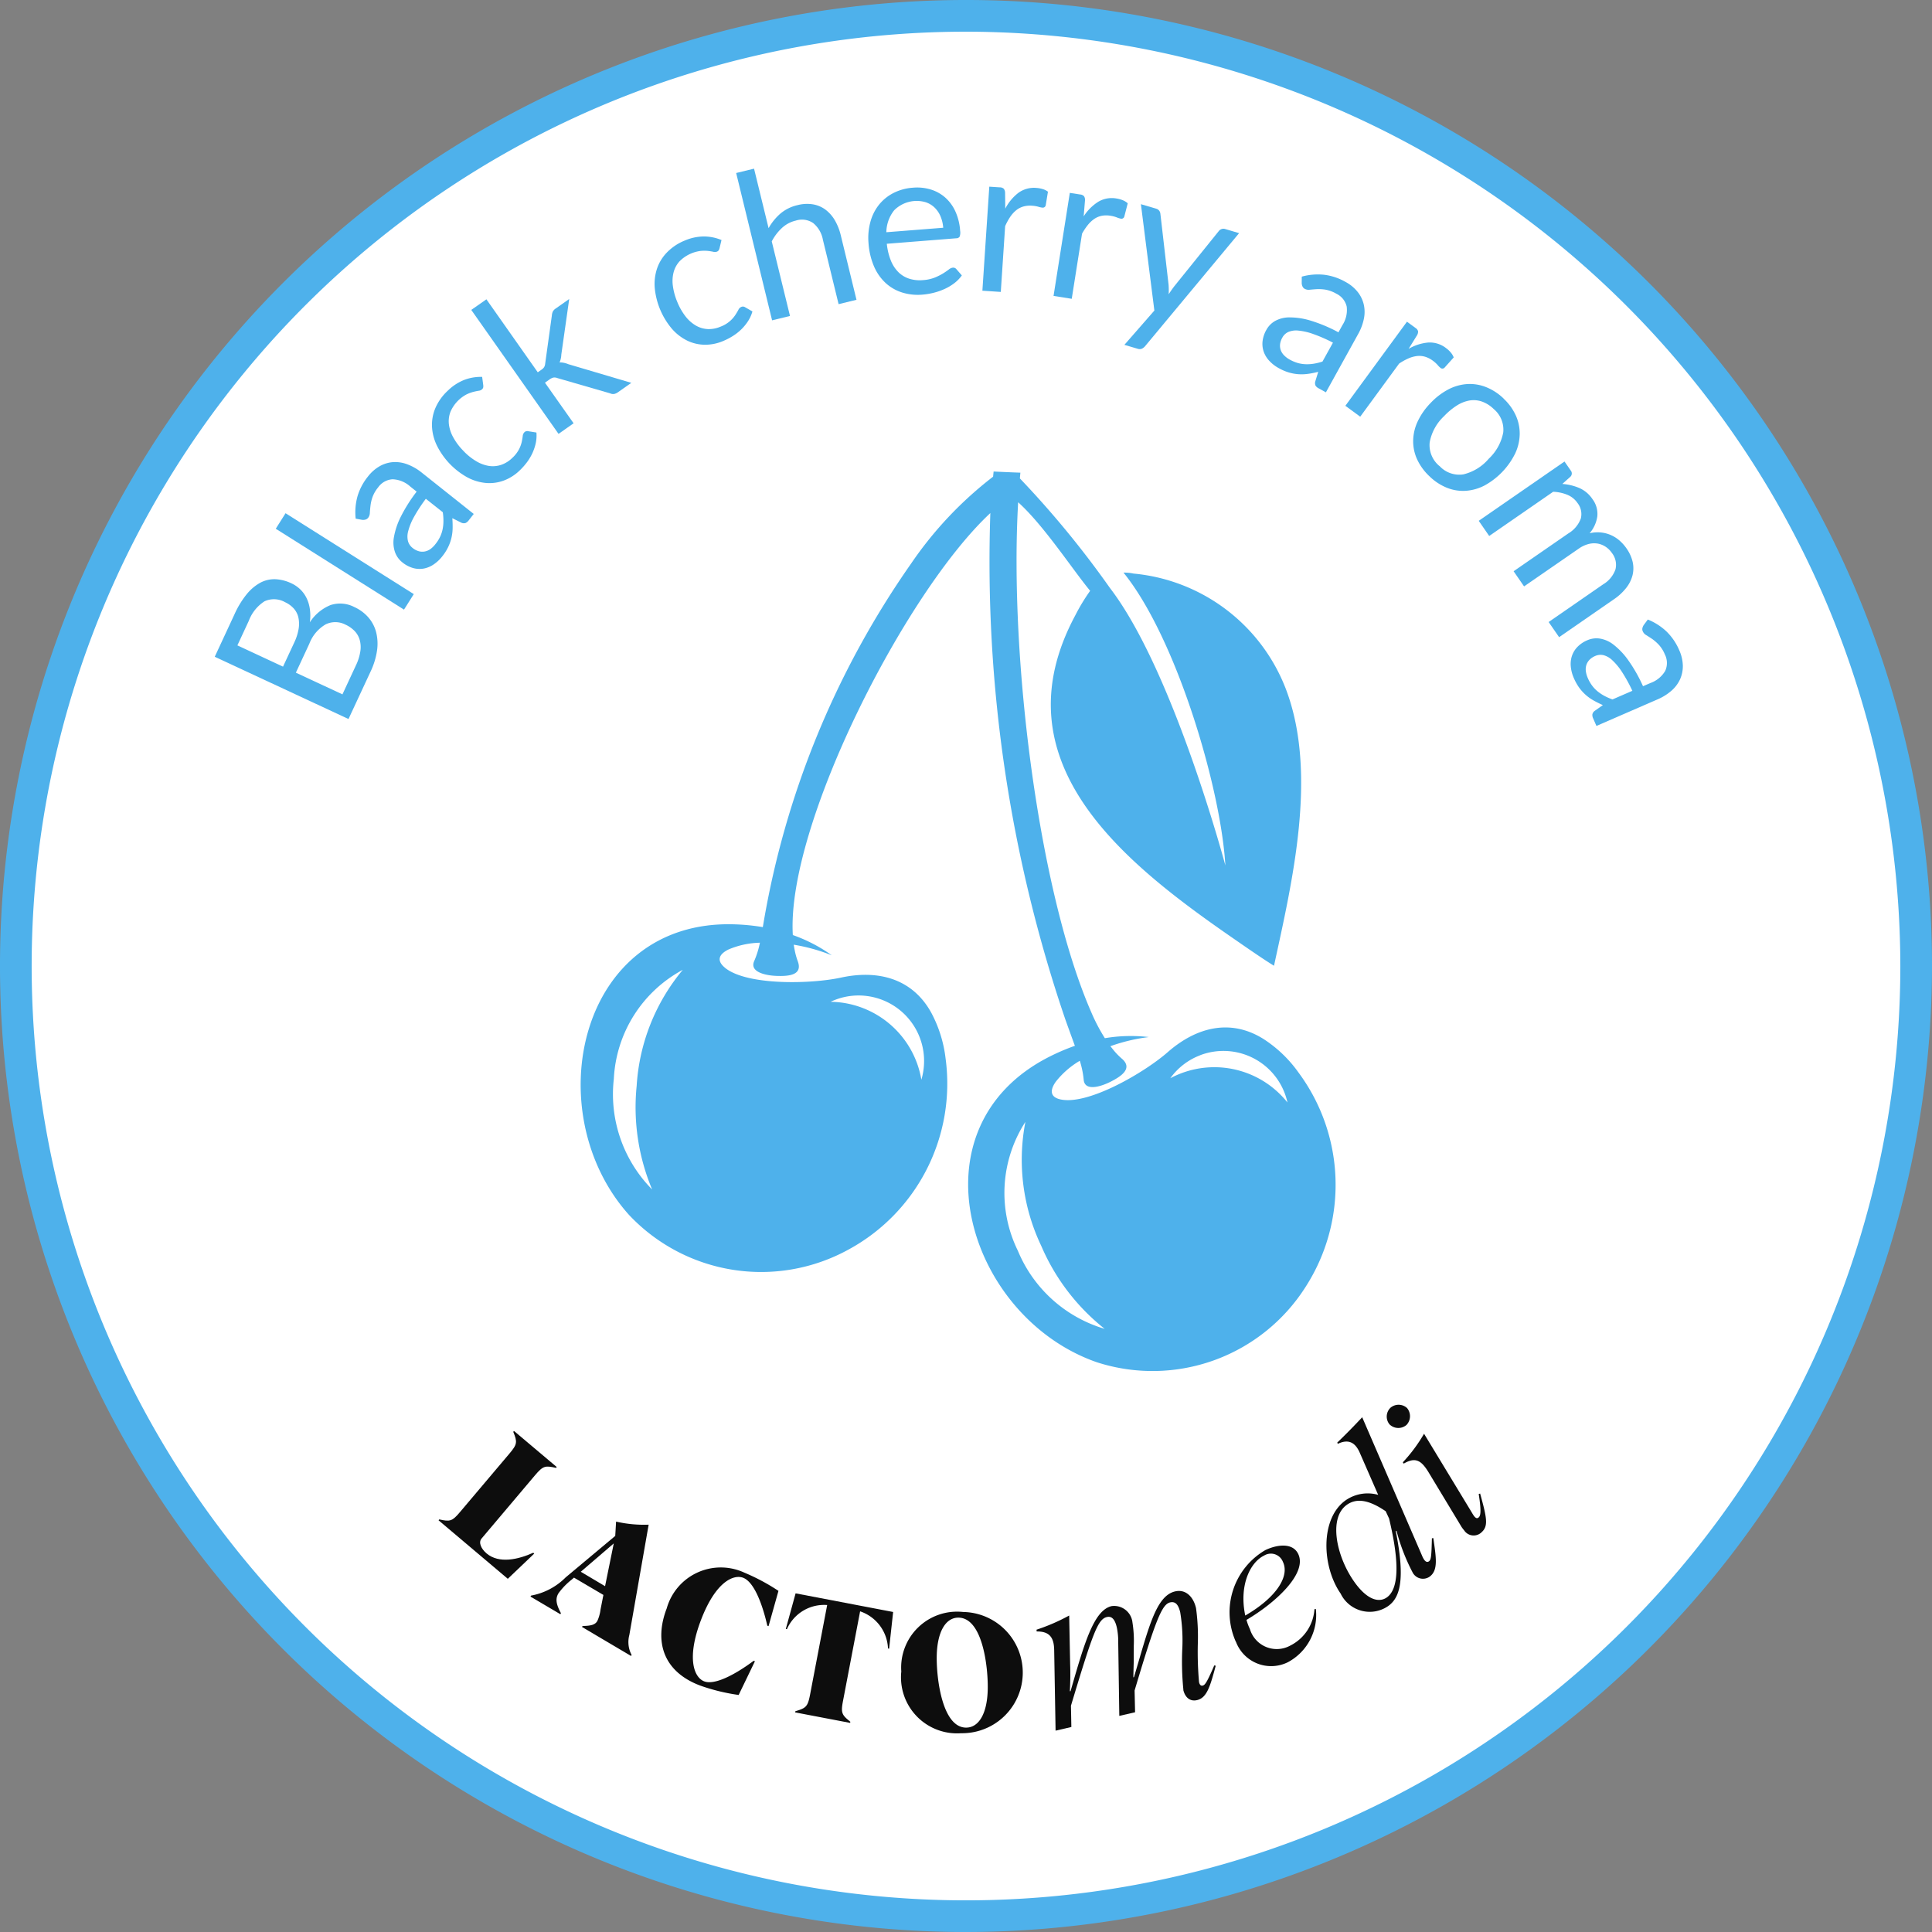
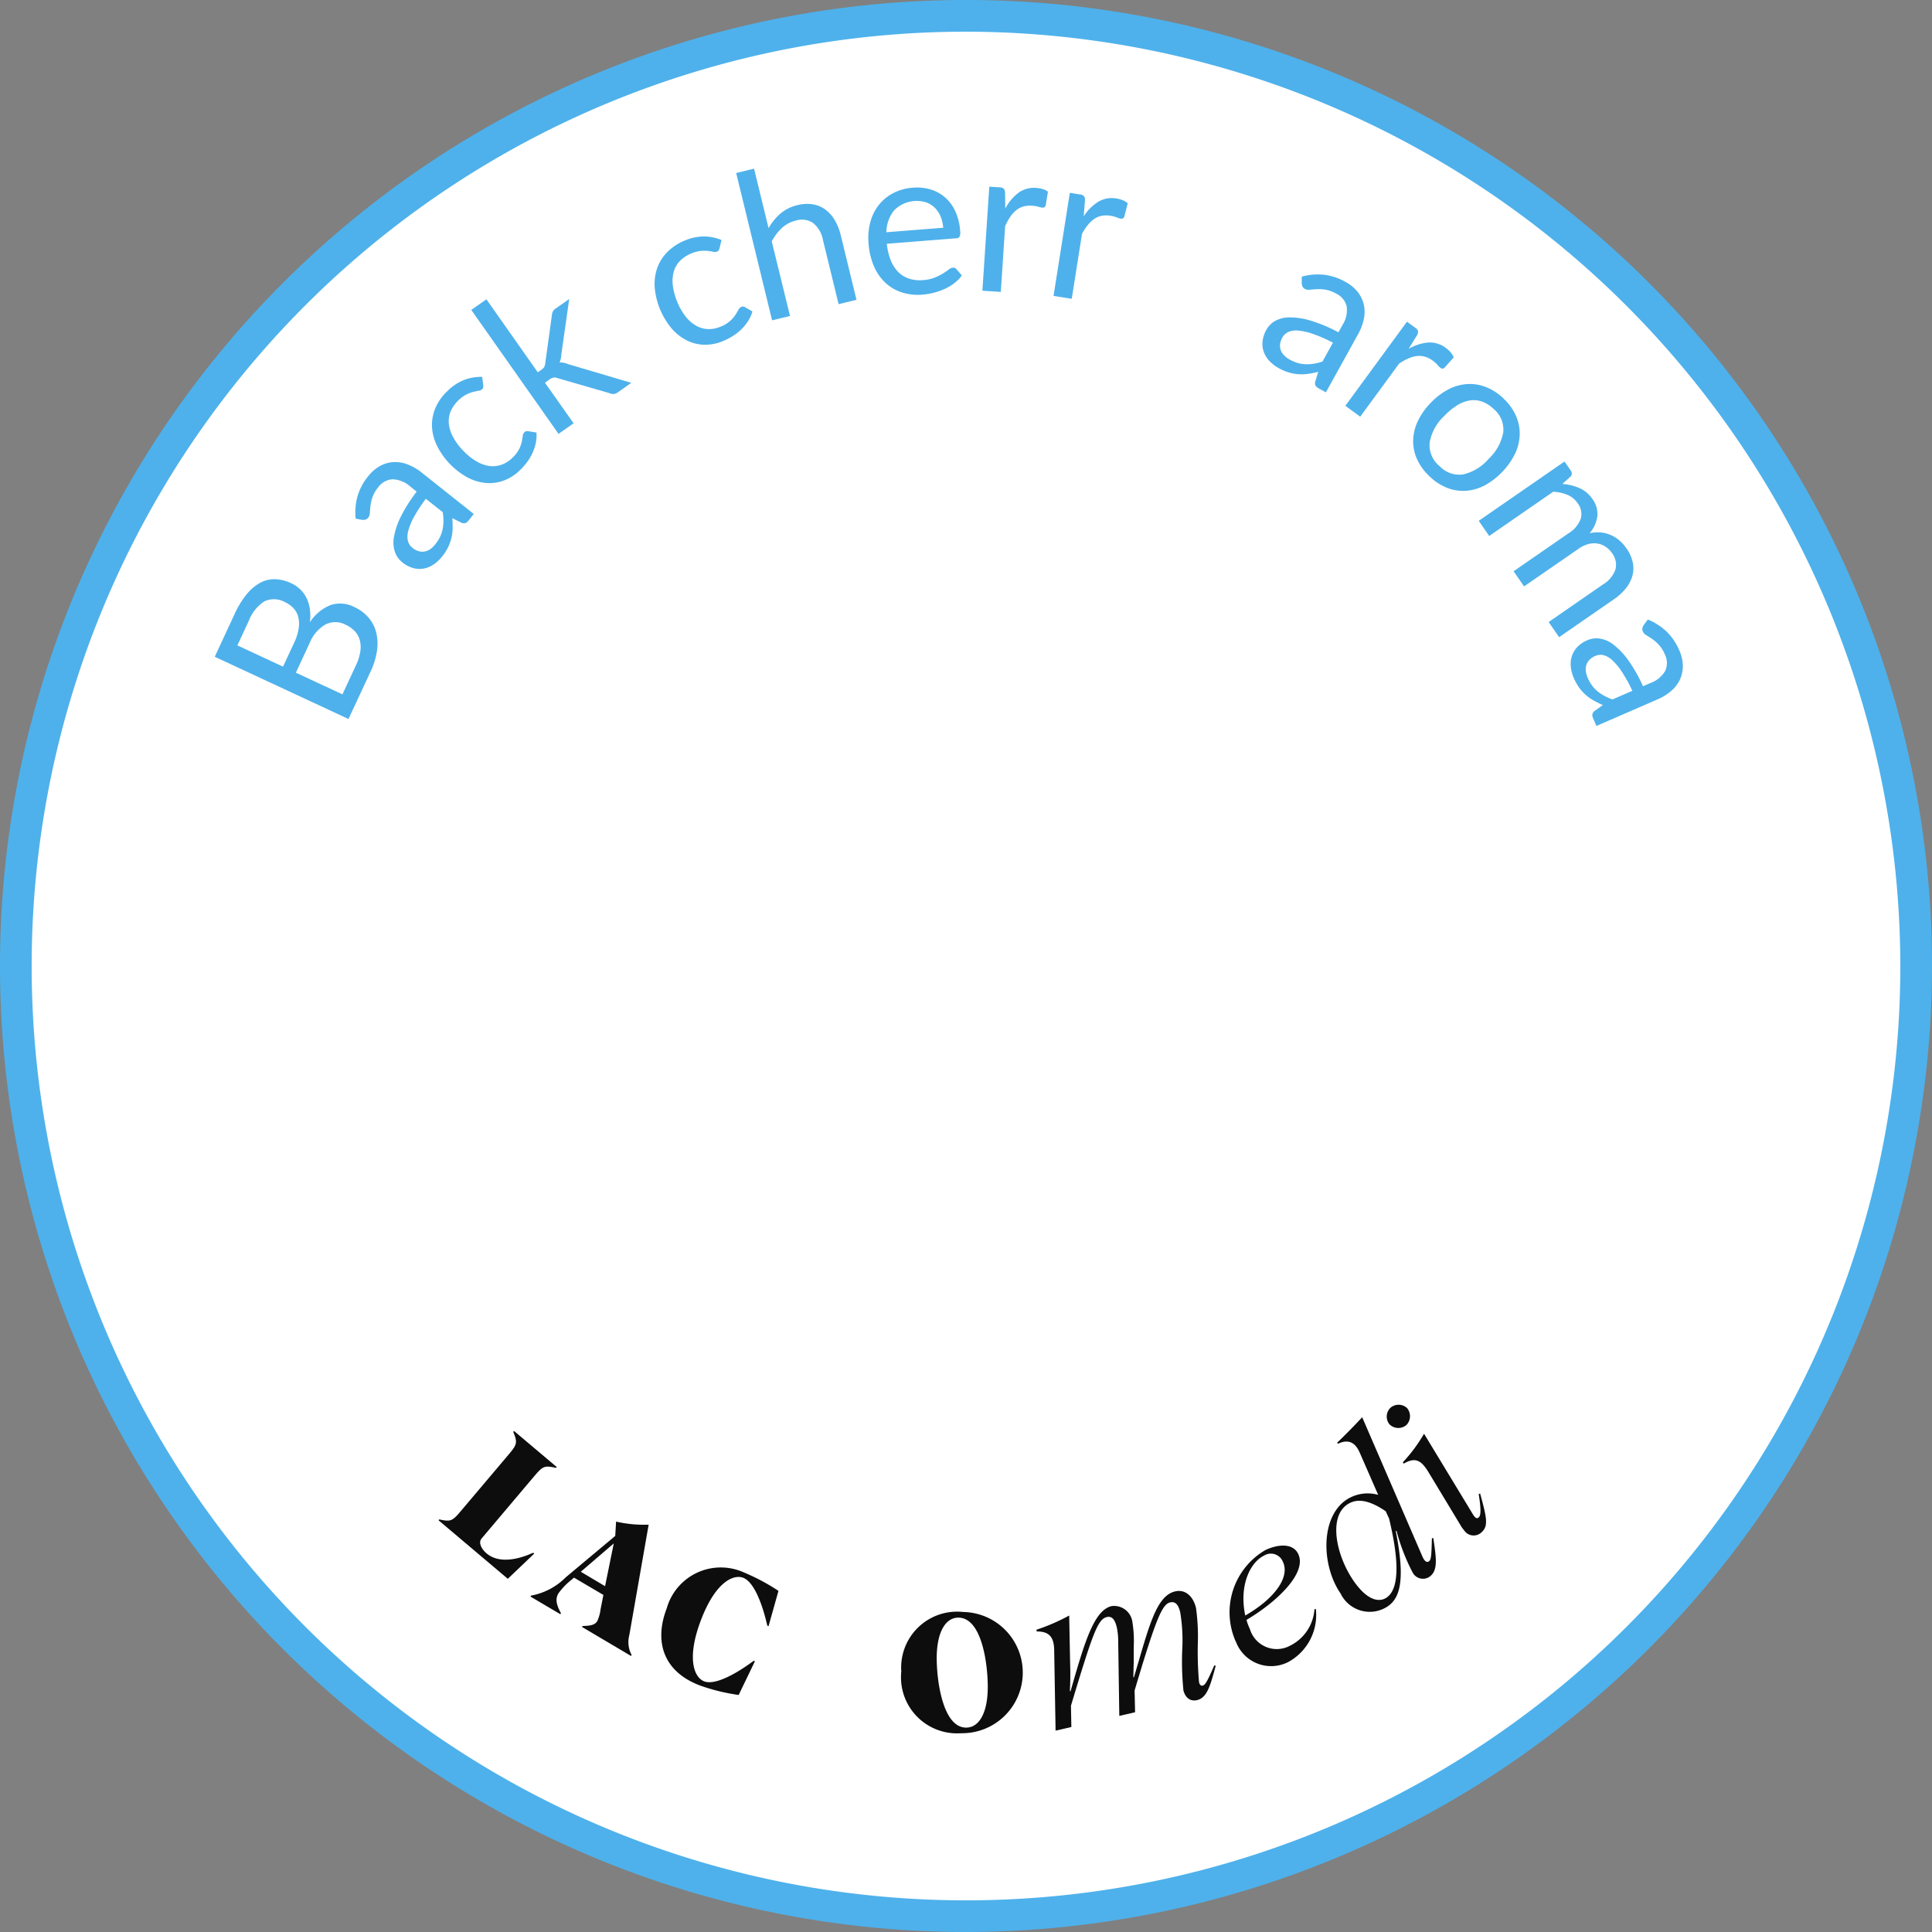
<svg xmlns="http://www.w3.org/2000/svg" viewBox="0 0 120 120" height="120" width="120" data-sanitized-data-name="그룹 1992" data-name="그룹 1992">
  <rect x="0" y="0" width="120" height="120" fill="#808080" stroke="none" />
  <defs>
    <clipPath id="r6nsxtm71a">
      <path d="M0 0h120v120H0z" style="fill:none" data-sanitized-data-name="사각형 866" data-name="사각형 866" />
    </clipPath>
  </defs>
  <g style="clip-path:url(#r6nsxtm71a)" data-sanitized-data-name="그룹 1991" data-name="그룹 1991">
    <path style="fill:#fff" transform="translate(-.016 -.016)" d="M119.033 60.016A59.016 59.016 0 1 1 60.016 1a59.016 59.016 0 0 1 59.016 59.015" data-sanitized-data-name="패스 4802" data-name="패스 4802" />
    <path style="fill:#4eb1eb" d="M60 120a60 60 0 1 1 60-60 60.068 60.068 0 0 1-60 60M60 1.968A58.033 58.033 0 1 0 118.033 60 58.1 58.1 0 0 0 60 1.968" data-sanitized-data-name="패스 4803" data-name="패스 4803" />
    <path style="fill:#0d0d0d" transform="translate(-.454 -1.481)" d="M27.736 95.854c.661.147.8.128 1.294-.462l3.064-3.624c.5-.589.495-.726.24-1.353l.046-.054 2.654 2.239-.046.054c-.669-.152-.8-.134-1.3.455l-3.328 3.939c-.2.241-.019.635.315.918.776.656 1.971.376 2.9-.041l.061.053-1.642 1.565-4.3-3.633z" data-sanitized-data-name="패스 4804" data-name="패스 4804" />
    <path style="fill:#0d0d0d" transform="translate(-.549 -1.575)" d="M33.531 100.681a4.054 4.054 0 0 0 2.156-1.135l3.076-2.573.052-.889a7.749 7.749 0 0 0 2.023.191l-1.2 6.853a1.7 1.7 0 0 0 .142 1.24l-.036.061-3.045-1.8.036-.061c.547-.008.78-.083.915-.31a2.462 2.462 0 0 0 .2-.719l.177-.9-1.827-1.075-.145.126a4.278 4.278 0 0 0-.82.85c-.2.341-.147.668.155 1.235l-.036.062-1.855-1.095zm4.6-.586.54-2.655-2.049 1.76z" data-sanitized-data-name="패스 4805" data-name="패스 4805" />
    <path style="fill:#0d0d0d" transform="translate(-.685 -1.623)" d="M42.09 101.544a3.49 3.49 0 0 1 4.823-2.244 12.72 12.72 0 0 1 2.124 1.135l-.616 2.191-.077-.03c-.263-1.167-.778-2.7-1.5-2.975-.6-.227-1.716.25-2.62 2.625-.9 2.356-.443 3.563.2 3.809.7.268 2.071-.527 3.075-1.278l.076.03-1.01 2.093a12.1 12.1 0 0 1-2.408-.59c-2.309-.879-2.835-2.756-2.068-4.769" data-sanitized-data-name="패스 4806" data-name="패스 4806" />
-     <path style="fill:#0d0d0d" transform="translate(-.813 -1.649)" d="M50.216 107.936c.658-.195.767-.277.913-1.036l1.061-5.56a2.522 2.522 0 0 0-2.5 1.5l-.069-.014.608-2.211 6.058 1.157-.249 2.28-.07-.013a2.544 2.544 0 0 0-1.732-2.307l-1.061 5.559c-.146.758-.074.875.455 1.3l-.014.07-3.413-.652z" data-sanitized-data-name="패스 4807" data-name="패스 4807" />
    <path style="fill:#0d0d0d" transform="translate(-.933 -1.669)" d="M56.914 105.492a3.473 3.473 0 0 1 3.841-3.7 3.765 3.765 0 1 1-.123 7.53 3.48 3.48 0 0 1-3.718-3.831m5.37 1.063c.022-1.342-.315-4.386-1.809-4.41-.8-.014-1.335.872-1.36 2.4-.022 1.351.335 4.407 1.809 4.43.782.013 1.335-.832 1.36-2.417" data-sanitized-data-name="패스 4808" data-name="패스 4808" />
    <path style="fill:#0d0d0d" transform="translate(-1.073 -1.647)" d="M74.576 106.611a17.511 17.511 0 0 1-.064-2.658 10.648 10.648 0 0 0-.133-2.16c-.1-.416-.262-.7-.624-.619-.5.115-.882 1.01-2.21 5.474l.03 1.35-.98.226-.067-4.565a4.281 4.281 0 0 0-.09-.94c-.1-.415-.266-.716-.614-.635-.564.131-.873.994-2.232 5.507l.025 1.323-.98.227-.087-5.012c-.014-.733-.254-1.158-1.086-1.149l-.011-.11a12 12 0 0 0 2.029-.88l.059 3a19.42 19.42 0 0 1-.017 1.7h.043c.854-2.969 1.437-5.026 2.551-5.285a1.145 1.145 0 0 1 1.294 1.015 7.236 7.236 0 0 1 .082 1.452c-.009 1.854.016.067-.027 1.957l.039-.01c.9-3.007 1.348-5.048 2.555-5.327.657-.152 1.137.33 1.3 1.042a13.013 13.013 0 0 1 .11 2.25 21.192 21.192 0 0 0 .076 2.343c.037.161.113.243.22.217.148-.033.258-.172.727-1.256l.09.022c-.343 1.267-.543 1.991-1.161 2.134-.469.108-.754-.207-.854-.636" data-sanitized-data-name="패스 4809" data-name="패스 4809" />
    <path style="fill:#0d0d0d" transform="translate(-1.273 -1.6)" d="M78.032 103.57a4.473 4.473 0 0 1 1.834-5.691c.721-.345 1.7-.477 2.042.242.577 1.2-1.4 3.026-3.213 4.093a3.338 3.338 0 0 0 .212.57 1.74 1.74 0 0 0 2.509 1.025 2.73 2.73 0 0 0 1.5-2.26l.087-.011a3.323 3.323 0 0 1-1.728 3.3 2.336 2.336 0 0 1-3.238-1.272m2.919-4.959a.8.8 0 0 0-1.165-.389c-.868.417-1.568 1.853-1.173 3.726 1.89-1.091 2.779-2.419 2.338-3.337" data-sanitized-data-name="패스 4810" data-name="패스 4810" />
    <path style="fill:#0d0d0d" transform="translate(-1.373 -1.467)" d="M84.669 100.486c-1.206-1.7-1.311-4.7.282-5.831a2.4 2.4 0 0 1 2.023-.34l-1.133-2.592c-.256-.6-.655-.921-1.374-.577l-.036-.076a39.11 39.11 0 0 0 1.55-1.576l3.7 8.557c.09.223.245.536.448.392.135-.1.154-.33.182-1.431L90.4 97c.166 1.183.325 2-.236 2.4a.724.724 0 0 1-1.052-.267 12.291 12.291 0 0 1-1-2.589l-.044.032c.638 3.181.194 4.172-.48 4.651a2.01 2.01 0 0 1-2.927-.741m2.98-4.723-.2-.43c-1.152-.787-1.874-.78-2.413-.4-1.157.822-.652 3.219.473 4.8.8 1.122 1.53 1.294 2.013.951.707-.5.829-2.043.13-4.927" data-sanitized-data-name="패스 4811" data-name="패스 4811" />
    <path style="fill:#0d0d0d" transform="translate(-1.436 -1.454)" d="M87.742 89.925a.763.763 0 0 1 .056-1.03.775.775 0 0 1 1.033.016.789.789 0 0 1-.036 1.05.779.779 0 0 1-1.052-.036m4.645 6.593a1.876 1.876 0 0 1-.242-.339l-1.936-3.206c-.461-.776-.821-1.061-1.587-.61l-.056-.081a9.78 9.78 0 0 0 1.319-1.776l2.94 4.848c.156.269.294.5.455.347.111-.1.178-.335 0-1.452l.089-.027c.4 1.456.525 2 .112 2.381a.708.708 0 0 1-1.1-.087" data-sanitized-data-name="패스 4812" data-name="패스 4812" />
-     <path style="fill-rule:evenodd;fill:#4eb1eb" transform="translate(-.601 -.488)" d="M45.636 60.6c-.5-.406-.451-.809.213-1.138a5.291 5.291 0 0 1 1.952-.42 5.672 5.672 0 0 1-.353 1.134c-.312.68.69.907 1.417.928.676.022 1.62-.025 1.285-.917a4.289 4.289 0 0 1-.189-.686c-.025-.109-.042-.221-.06-.336a11.263 11.263 0 0 1 2.363.658 9.627 9.627 0 0 0-2.419-1.257c-.409-6.789 6.969-21.278 12.268-26.21a88.167 88.167 0 0 0 4.661 31.461c.186.521.378 1.047.57 1.575l.022.052a13.389 13.389 0 0 0-1.628.7c-8.651 4.424-5.057 16.156 2.99 18.956A11.258 11.258 0 0 0 81.7 80.409a11.712 11.712 0 0 0-.45-13.309 7.943 7.943 0 0 0-2.17-2.078c-2.072-1.3-4.2-.714-5.947.815-1.407 1.235-4.854 3.266-6.6 2.95-.633-.112-.788-.49-.364-1.1a5.314 5.314 0 0 1 1.5-1.312 5.612 5.612 0 0 1 .241 1.166c.053.742 1.04.458 1.691.126.6-.308 1.4-.806.679-1.424a4.383 4.383 0 0 1-.5-.511l-.21-.263a11.1 11.1 0 0 1 2.383-.567 9.658 9.658 0 0 0-2.727.07 11.272 11.272 0 0 1-.843-1.61c-3.266-7.482-5.1-22.031-4.543-31.677 1.579 1.414 3.394 4.2 4.472 5.5a11.893 11.893 0 0 0-.924 1.526c-4.868 9.079 2.94 15.3 9.691 19.977 1.07.742 2.044 1.414 2.653 1.785 1.13-5.215 2.719-11.889.762-17.122a11.25 11.25 0 0 0-9.484-7.237 2.662 2.662 0 0 0-.627-.06c3.269 4.032 6.04 13.331 6.328 18.189 0 0-3.223-12.1-7.174-17.24a59.3 59.3 0 0 0-5.59-6.8c.011-.119.022-.238.031-.357l-.476-.018-.65-.028-.536-.025-.031.319A23.437 23.437 0 0 0 57.2 35.48a54.894 54.894 0 0 0-9.21 22.541l-.01.052a12.955 12.955 0 0 0-1.76-.173c-9.715-.311-12.242 11.69-6.559 18.038a11.266 11.266 0 0 0 13.625 2.172 11.723 11.723 0 0 0 6.048-11.871 7.992 7.992 0 0 0-.9-2.867c-1.187-2.134-3.329-2.656-5.6-2.163-1.83.4-5.831.508-7.206-.612m29.528 5.428A4.069 4.069 0 0 1 80.4 68.4a4.235 4.235 0 0 1 .168.567 5.8 5.8 0 0 0-6.587-1.82 5.9 5.9 0 0 0-.69.312 4.045 4.045 0 0 1 1.869-1.432m-5.939 17a8.414 8.414 0 0 1-5.4-4.857 8.128 8.128 0 0 1 .469-8 12.411 12.411 0 0 0 .984 7.7 13.194 13.194 0 0 0 3.944 5.158m-14.7-20.666a4.067 4.067 0 0 1 3.437 4.612 3.974 3.974 0 0 1-.126.577 5.807 5.807 0 0 0-4.883-4.78 6.1 6.1 0 0 0-.752-.06 4.039 4.039 0 0 1 2.324-.349m-13.418 12a8.407 8.407 0 0 1-2.373-6.862 8.134 8.134 0 0 1 4.284-6.775 12.431 12.431 0 0 0-2.866 7.213 13.185 13.185 0 0 0 .959 6.426" data-sanitized-data-name="패스 4813" data-name="패스 4813" />
    <path style="fill:#4eb1eb" transform="translate(-.222 -.6)" d="M14.792 38.743a5.574 5.574 0 0 1 .764-1.248 2.869 2.869 0 0 1 .852-.711 1.855 1.855 0 0 1 .926-.207 2.581 2.581 0 0 1 .987.254 2.041 2.041 0 0 1 .544.369 1.934 1.934 0 0 1 .39.531 2.248 2.248 0 0 1 .211.689 2.885 2.885 0 0 1 0 .833 2.777 2.777 0 0 1 1.292-1.073 1.914 1.914 0 0 1 1.47.124 2.566 2.566 0 0 1 .871.641 2.27 2.27 0 0 1 .484.917 2.941 2.941 0 0 1 .057 1.144 4.581 4.581 0 0 1-.407 1.32l-1.365 2.933-8.307-3.867zm.175 1.943 2.834 1.32.691-1.484a3.231 3.231 0 0 0 .28-.874 1.859 1.859 0 0 0-.021-.714 1.248 1.248 0 0 0-.292-.549 1.641 1.641 0 0 0-.525-.379 1.4 1.4 0 0 0-1.281-.059 2.477 2.477 0 0 0-.976 1.21zm7.362 1.241a3.07 3.07 0 0 0 .275-.88 1.669 1.669 0 0 0-.044-.715 1.316 1.316 0 0 0-.323-.549 1.869 1.869 0 0 0-.558-.386 1.365 1.365 0 0 0-1.23-.016 2.356 2.356 0 0 0-1.013 1.2l-.837 1.8 2.893 1.347z" data-sanitized-data-name="패스 4814" data-name="패스 4814" />
-     <path style="fill:#4eb1eb" transform="rotate(-57.757 38.363 .961)" d="M.07.009h1.139v9.417H.07z" data-sanitized-data-name="패스 4829" data-name="패스 4829" />
    <path style="fill:#4eb1eb" transform="translate(-.368 -.478)" d="M22.459 32.693a3.736 3.736 0 0 1 .113-1.386 3.568 3.568 0 0 1 .654-1.236 2.452 2.452 0 0 1 .741-.645 1.967 1.967 0 0 1 .831-.246 2.118 2.118 0 0 1 .876.14 3.211 3.211 0 0 1 .873.5l3.246 2.58-.314.4a.5.5 0 0 1-.2.166.373.373 0 0 1-.257-.023l-.559-.28q.025.347.018.65a2.8 2.8 0 0 1-.078.591 2.734 2.734 0 0 1-.206.568 3.01 3.01 0 0 1-.366.57 2.294 2.294 0 0 1-.523.49 1.629 1.629 0 0 1-.608.258 1.492 1.492 0 0 1-.66-.026 1.864 1.864 0 0 1-.689-.363 1.422 1.422 0 0 1-.447-.624 1.836 1.836 0 0 1-.07-.928 4.555 4.555 0 0 1 .413-1.247 9.652 9.652 0 0 1 1-1.588l-.394-.314a1.731 1.731 0 0 0-1.1-.453 1.18 1.18 0 0 0-.9.506 2.036 2.036 0 0 0-.355.62 2.507 2.507 0 0 0-.12.532q-.028.245-.038.428a.513.513 0 0 1-.1.3.331.331 0 0 1-.172.118.568.568 0 0 1-.2.017zm4.358-1.235a10.012 10.012 0 0 0-.735 1.127 3.755 3.755 0 0 0-.356.868 1.235 1.235 0 0 0-.019.63.811.811 0 0 0 .283.425 1.068 1.068 0 0 0 .4.21.821.821 0 0 0 .378.01.915.915 0 0 0 .348-.157 1.549 1.549 0 0 0 .3-.3 2.3 2.3 0 0 0 .294-.468 2.031 2.031 0 0 0 .154-.477 2.566 2.566 0 0 0 .046-.5 3.492 3.492 0 0 0-.04-.534z" data-sanitized-data-name="패스 4815" data-name="패스 4815" />
    <path style="fill:#4eb1eb" transform="translate(-.447 -.39)" d="M30.461 24.3a.533.533 0 0 1 0 .149.237.237 0 0 1-.077.125.365.365 0 0 1-.208.087 4.03 4.03 0 0 0-.328.069 2.307 2.307 0 0 0-.423.157 2.221 2.221 0 0 0-.99 1.06 1.628 1.628 0 0 0-.108.775 2.216 2.216 0 0 0 .263.816 3.746 3.746 0 0 0 .609.824 3.691 3.691 0 0 0 .815.667 2.222 2.222 0 0 0 .8.3 1.637 1.637 0 0 0 .757-.065 1.833 1.833 0 0 0 .682-.42 2.011 2.011 0 0 0 .428-.542 1.939 1.939 0 0 0 .172-.465c.03-.14.05-.26.062-.363a.369.369 0 0 1 .1-.232.246.246 0 0 1 .232-.07l.518.083a2.269 2.269 0 0 1-.04.654 3.086 3.086 0 0 1-.208.623 3.159 3.159 0 0 1-.346.578 4.154 4.154 0 0 1-.462.516 2.842 2.842 0 0 1-.974.613 2.571 2.571 0 0 1-1.1.15 3.025 3.025 0 0 1-1.156-.347 4.6 4.6 0 0 1-1.9-1.986 3.025 3.025 0 0 1-.3-1.171 2.662 2.662 0 0 1 .215-1.16 3.2 3.2 0 0 1 .773-1.075 3.073 3.073 0 0 1 1.027-.668 2.89 2.89 0 0 1 1.1-.182z" data-sanitized-data-name="패스 4816" data-name="패스 4816" />
    <path style="fill:#4eb1eb" transform="translate(-.488 -.309)" d="m30.7 18.9 3.19 4.533.241-.169a.569.569 0 0 0 .154-.152.522.522 0 0 0 .066-.222l.412-2.97a.792.792 0 0 1 .056-.247.518.518 0 0 1 .183-.2l.841-.592-.49 3.448a1.385 1.385 0 0 1-.108.491 1.188 1.188 0 0 1 .271.025 1.505 1.505 0 0 1 .274.085l3.91 1.158-.831.585a.617.617 0 0 1-.234.106.429.429 0 0 1-.251-.039l-3.268-.945a.5.5 0 0 0-.256-.034.723.723 0 0 0-.256.129l-.268.188 1.779 2.522-.935.658-5.42-7.7z" data-sanitized-data-name="패스 4817" data-name="패스 4817" />
    <path style="fill:#4eb1eb" transform="translate(-.678 -.245)" d="M45.373 15.647a.487.487 0 0 1-.053.14.224.224 0 0 1-.115.089.378.378 0 0 1-.225.008 3.297 3.297 0 0 0-.33-.054 2.277 2.277 0 0 0-.451 0 2.244 2.244 0 0 0-1.305.637 1.624 1.624 0 0 0-.376.686 2.189 2.189 0 0 0-.046.856 3.883 3.883 0 0 0 .273.988 3.768 3.768 0 0 0 .524.915 2.232 2.232 0 0 0 .646.563 1.646 1.646 0 0 0 .73.21 1.831 1.831 0 0 0 .786-.15 1.893 1.893 0 0 0 .921-.728c.077-.119.14-.224.188-.316a.359.359 0 0 1 .176-.181.248.248 0 0 1 .242.018l.455.261a2.253 2.253 0 0 1-.271.6 3.047 3.047 0 0 1-.415.509 3.205 3.205 0 0 1-.531.417 3.989 3.989 0 0 1-.616.317 2.82 2.82 0 0 1-1.127.225 2.557 2.557 0 0 1-1.085-.253 3.036 3.036 0 0 1-.955-.736 4.6 4.6 0 0 1-1.067-2.533 3.03 3.03 0 0 1 .139-1.2 2.654 2.654 0 0 1 .614-1.006 3.212 3.212 0 0 1 1.101-.739 3.08 3.08 0 0 1 1.2-.258 2.88 2.88 0 0 1 1.092.222z" data-sanitized-data-name="패스 4818" data-name="패스 4818" />
    <path style="fill:#4eb1eb" transform="translate(-.762 -.175)" d="M48.5 14.347a3.411 3.411 0 0 1 .728-.9 2.5 2.5 0 0 1 1.068-.53 2.333 2.333 0 0 1 .951-.051 1.807 1.807 0 0 1 .777.324 2.232 2.232 0 0 1 .586.658 3.44 3.44 0 0 1 .374.941l.976 4.007-1.111.27-.977-4.006a1.738 1.738 0 0 0-.6-1.029 1.239 1.239 0 0 0-1.086-.153 1.9 1.9 0 0 0-.859.459 3.06 3.06 0 0 0-.63.831L49.83 19.8l-1.112.271-2.231-9.15 1.111-.27z" data-sanitized-data-name="패스 4819" data-name="패스 4819" />
    <path style="fill:#4eb1eb" transform="translate(-.899 -.194)" d="M60.64 17.3a2.154 2.154 0 0 1-.468.483 3.044 3.044 0 0 1-.6.358 3.907 3.907 0 0 1-.677.237 4.241 4.241 0 0 1-.7.116 3.3 3.3 0 0 1-1.252-.129 2.724 2.724 0 0 1-1.027-.585 3.049 3.049 0 0 1-.727-1.031 4.426 4.426 0 0 1-.345-1.46 3.754 3.754 0 0 1 .108-1.279 2.948 2.948 0 0 1 .514-1.063 2.76 2.76 0 0 1 .9-.751 3.139 3.139 0 0 1 1.242-.344 2.929 2.929 0 0 1 1.091.109 2.447 2.447 0 0 1 .9.494 2.575 2.575 0 0 1 .636.861 3.46 3.46 0 0 1 .3 1.211.729.729 0 0 1-.03.361.232.232 0 0 1-.209.106l-4.315.341a3.791 3.791 0 0 0 .254 1.05 2.133 2.133 0 0 0 .476.723 1.688 1.688 0 0 0 .674.4 2.176 2.176 0 0 0 .839.085 2.426 2.426 0 0 0 .729-.156 3.608 3.608 0 0 0 .516-.256q.212-.133.356-.243a.5.5 0 0 1 .25-.119.254.254 0 0 1 .225.09zm-1.156-2.96a2.249 2.249 0 0 0-.17-.715 1.654 1.654 0 0 0-.369-.541 1.454 1.454 0 0 0-.549-.329 1.974 1.974 0 0 0-1.958.5 2.236 2.236 0 0 0-.486 1.363z" data-sanitized-data-name="패스 4820" data-name="패스 4820" />
    <path style="fill:#4eb1eb" transform="translate(-1.017 -.193)" d="M63.456 13.154a2.925 2.925 0 0 1 .821-.988 1.647 1.647 0 0 1 1.115-.3 1.737 1.737 0 0 1 .39.071 1.017 1.017 0 0 1 .325.163l-.138.842a.184.184 0 0 1-.2.148 1.3 1.3 0 0 1-.26-.056 1.821 1.821 0 0 0-.388-.064 1.543 1.543 0 0 0-.551.053 1.28 1.28 0 0 0-.444.236 1.878 1.878 0 0 0-.368.411 3.625 3.625 0 0 0-.31.572l-.27 4.083-1.143-.076.429-6.462.65.043a.36.36 0 0 1 .251.088.421.421 0 0 1 .08.248z" data-sanitized-data-name="패스 4821" data-name="패스 4821" />
    <path style="fill:#4eb1eb" transform="translate(-1.091 -.2)" d="M68.4 13.639a2.93 2.93 0 0 1 .908-.908 1.643 1.643 0 0 1 1.138-.2 1.668 1.668 0 0 1 .382.105 1.07 1.07 0 0 1 .309.191l-.214.827a.182.182 0 0 1-.213.128 1.274 1.274 0 0 1-.254-.079 1.789 1.789 0 0 0-.38-.1 1.549 1.549 0 0 0-.553 0 1.27 1.27 0 0 0-.465.195 1.89 1.89 0 0 0-.4.377 3.7 3.7 0 0 0-.36.542l-.639 4.042-1.13-.179 1.01-6.4.644.1a.361.361 0 0 1 .241.11.422.422 0 0 1 .058.256z" data-sanitized-data-name="패스 4822" data-name="패스 4822" />
-     <path style="fill:#4eb1eb" transform="translate(-1.164 -.211)" d="m78.127 14.692-5.84 7.022a.594.594 0 0 1-.2.155.382.382 0 0 1-.275 0l-.81-.239 1.862-2.13-.836-6.607.944.279a.356.356 0 0 1 .2.136.392.392 0 0 1 .067.191l.508 4.4a4.871 4.871 0 0 1 .006.588c.114-.175.229-.338.345-.492l2.765-3.429a.364.364 0 0 1 .173-.126.349.349 0 0 1 .219-.006z" data-sanitized-data-name="패스 4823" data-name="패스 4823" />
    <path style="fill:#4eb1eb" transform="translate(-1.307 -.284)" d="M82.162 17.467a3.713 3.713 0 0 1 1.387-.117 3.544 3.544 0 0 1 1.327.443 2.427 2.427 0 0 1 .758.623 1.978 1.978 0 0 1 .379.78 2.075 2.075 0 0 1 .007.888 3.243 3.243 0 0 1-.353.943l-2.006 3.626-.442-.245a.5.5 0 0 1-.2-.17.376.376 0 0 1-.019-.258l.185-.6c-.225.055-.439.1-.637.125a2.908 2.908 0 0 1-.6.021 2.8 2.8 0 0 1-.594-.109 3.109 3.109 0 0 1-.622-.268 2.294 2.294 0 0 1-.57-.436 1.62 1.62 0 0 1-.354-.558 1.474 1.474 0 0 1-.083-.655 1.862 1.862 0 0 1 .245-.739 1.408 1.408 0 0 1 .541-.544 1.841 1.841 0 0 1 .9-.219 4.475 4.475 0 0 1 1.3.2 9.4 9.4 0 0 1 1.73.727l.244-.443a1.724 1.724 0 0 0 .268-1.156 1.184 1.184 0 0 0-.645-.8 2.092 2.092 0 0 0-.67-.25 2.689 2.689 0 0 0-.547-.031c-.162.01-.3.022-.426.034a.525.525 0 0 1-.313-.051.324.324 0 0 1-.144-.15.547.547 0 0 1-.049-.2zm1.937 4.1a9.468 9.468 0 0 0-1.232-.539 3.776 3.776 0 0 0-.915-.21 1.236 1.236 0 0 0-.625.086.793.793 0 0 0-.371.349 1.084 1.084 0 0 0-.143.426.834.834 0 0 0 .052.376.907.907 0 0 0 .214.315 1.505 1.505 0 0 0 .338.251 2.472 2.472 0 0 0 .51.213 2.1 2.1 0 0 0 .5.073 2.612 2.612 0 0 0 .5-.036 3.729 3.729 0 0 0 .521-.129z" data-sanitized-data-name="패스 4824" data-name="패스 4824" />
    <path style="fill:#4eb1eb" transform="translate(-1.393 -.333)" d="M88.886 22a2.921 2.921 0 0 1 1.221-.392 1.643 1.643 0 0 1 1.1.344 1.728 1.728 0 0 1 .291.269 1.064 1.064 0 0 1 .188.312l-.57.636a.181.181 0 0 1-.249.016 1.263 1.263 0 0 1-.184-.185 1.851 1.851 0 0 0-.293-.262 1.543 1.543 0 0 0-.494-.251 1.285 1.285 0 0 0-.5-.039 1.871 1.871 0 0 0-.53.15 3.686 3.686 0 0 0-.57.317l-2.418 3.3-.923-.677 3.827-5.224.526.386a.358.358 0 0 1 .164.208.432.432 0 0 1-.066.252z" data-sanitized-data-name="패스 4825" data-name="패스 4825" />
    <path style="fill:#4eb1eb" transform="translate(-1.463 -.397)" d="M94.856 25.158a3.315 3.315 0 0 1 .761 1.054 2.744 2.744 0 0 1 .238 1.157 2.962 2.962 0 0 1-.278 1.187 4.567 4.567 0 0 1-1.905 1.995 2.958 2.958 0 0 1-1.171.331 2.683 2.683 0 0 1-1.165-.188 3.348 3.348 0 0 1-1.086-.714 3.406 3.406 0 0 1-.77-1.058 2.705 2.705 0 0 1-.243-1.157 2.935 2.935 0 0 1 .277-1.184 4.186 4.186 0 0 1 .8-1.147 4.244 4.244 0 0 1 1.106-.849 2.954 2.954 0 0 1 1.174-.333 2.72 2.72 0 0 1 1.168.188 3.341 3.341 0 0 1 1.1.718m-3.991 4.18a1.666 1.666 0 0 0 1.479.524 2.971 2.971 0 0 0 1.581-.971 3.008 3.008 0 0 0 .9-1.63 1.661 1.661 0 0 0-.589-1.457 2.011 2.011 0 0 0-.73-.464 1.568 1.568 0 0 0-.765-.069 2.16 2.16 0 0 0-.791.31 4.159 4.159 0 0 0-.8.665 2.962 2.962 0 0 0-.893 1.627 1.684 1.684 0 0 0 .6 1.465" data-sanitized-data-name="패스 4826" data-name="패스 4826" />
    <path style="fill:#4eb1eb" transform="translate(-1.531 -.478)" d="m93.378 32.827 5.327-3.683.39.563a.281.281 0 0 1-.025.382l-.5.447a3.308 3.308 0 0 1 1.052.252 1.9 1.9 0 0 1 .82.691 1.522 1.522 0 0 1 .3 1.079 2.052 2.052 0 0 1-.477 1.041 2.123 2.123 0 0 1 .705-.048 2.039 2.039 0 0 1 .628.167 2.077 2.077 0 0 1 .533.343 2.625 2.625 0 0 1 .422.475 2.42 2.42 0 0 1 .385.842 1.811 1.811 0 0 1-.007.828 2.1 2.1 0 0 1-.393.787 3.371 3.371 0 0 1-.776.715l-3.392 2.346-.65-.941 3.392-2.345a1.752 1.752 0 0 0 .76-.93 1.19 1.19 0 0 0-.222-1.013 1.437 1.437 0 0 0-.385-.383 1.32 1.32 0 0 0-.492-.2 1.38 1.38 0 0 0-.57.025 1.891 1.891 0 0 0-.619.292l-3.39 2.341-.65-.941 3.392-2.345a1.817 1.817 0 0 0 .779-.92 1.108 1.108 0 0 0-.2-.97 1.415 1.415 0 0 0-.63-.512 2.586 2.586 0 0 0-.885-.189l-3.972 2.746z" data-sanitized-data-name="패스 4827" data-name="패스 4827" />
    <path style="fill:#4eb1eb" transform="translate(-1.626 -.641)" d="M103.975 39.121a3.711 3.711 0 0 1 1.171.753 3.591 3.591 0 0 1 .783 1.158 2.474 2.474 0 0 1 .221.957 2.008 2.008 0 0 1-.175.85 2.107 2.107 0 0 1-.536.707 3.258 3.258 0 0 1-.856.533l-3.8 1.652-.2-.462a.485.485 0 0 1-.052-.257.362.362 0 0 1 .14-.214l.512-.363a6.32 6.32 0 0 1-.583-.29 2.775 2.775 0 0 1-.485-.346 2.808 2.808 0 0 1-.405-.448 3.25 3.25 0 0 1-.33-.592 2.326 2.326 0 0 1-.187-.693 1.636 1.636 0 0 1 .059-.656 1.487 1.487 0 0 1 .334-.57 1.862 1.862 0 0 1 .643-.437 1.41 1.41 0 0 1 .76-.1 1.847 1.847 0 0 1 .852.376 4.551 4.551 0 0 1 .906.952 9.414 9.414 0 0 1 .929 1.632l.464-.2a1.737 1.737 0 0 0 .916-.754 1.181 1.181 0 0 0-.026-1.028 2.031 2.031 0 0 0-.38-.6 2.749 2.749 0 0 0-.412-.358 12.778 12.778 0 0 0-.361-.233.5.5 0 0 1-.213-.231.322.322 0 0 1-.025-.206.6.6 0 0 1 .082-.189zm-.96 4.427a9.624 9.624 0 0 0-.649-1.178 3.766 3.766 0 0 0-.6-.723 1.253 1.253 0 0 0-.546-.313.817.817 0 0 0-.51.05 1.068 1.068 0 0 0-.371.253.828.828 0 0 0-.188.329.906.906 0 0 0-.023.38 1.559 1.559 0 0 0 .117.405 2.335 2.335 0 0 0 .275.481 2.048 2.048 0 0 0 .348.36 2.723 2.723 0 0 0 .42.277 3.632 3.632 0 0 0 .492.215z" data-sanitized-data-name="패스 4828" data-name="패스 4828" />
  </g>
</svg>